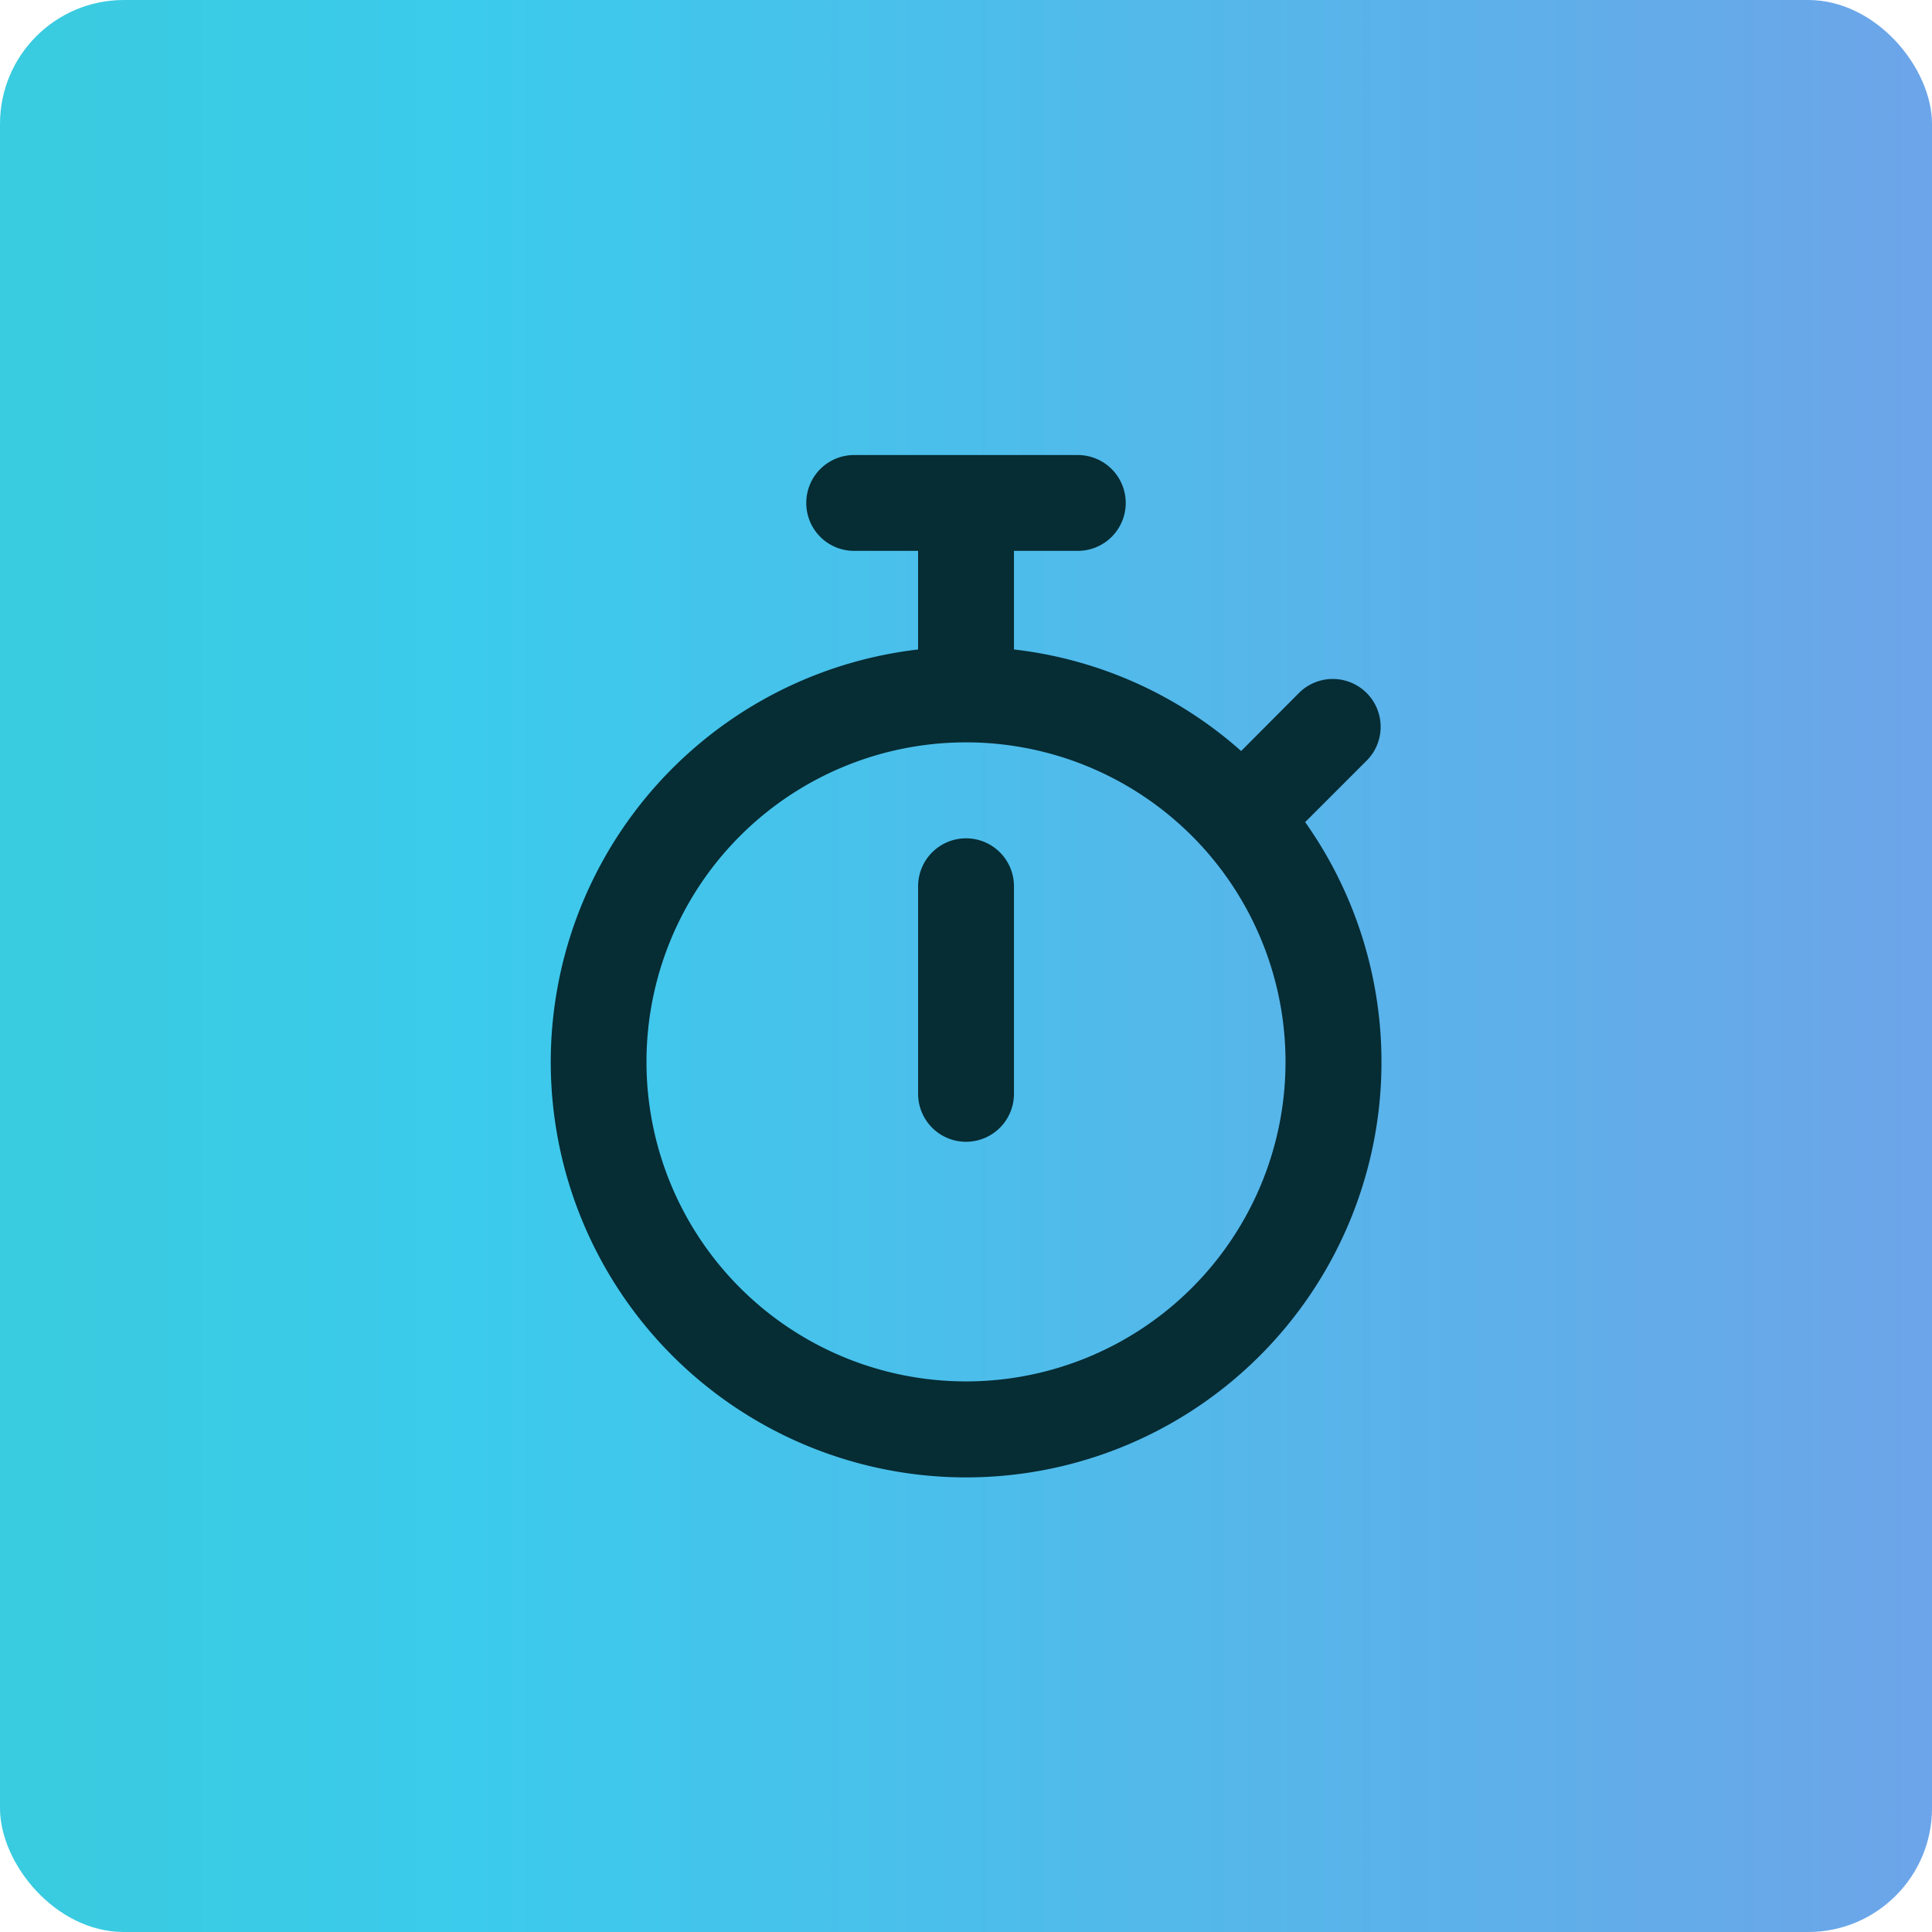
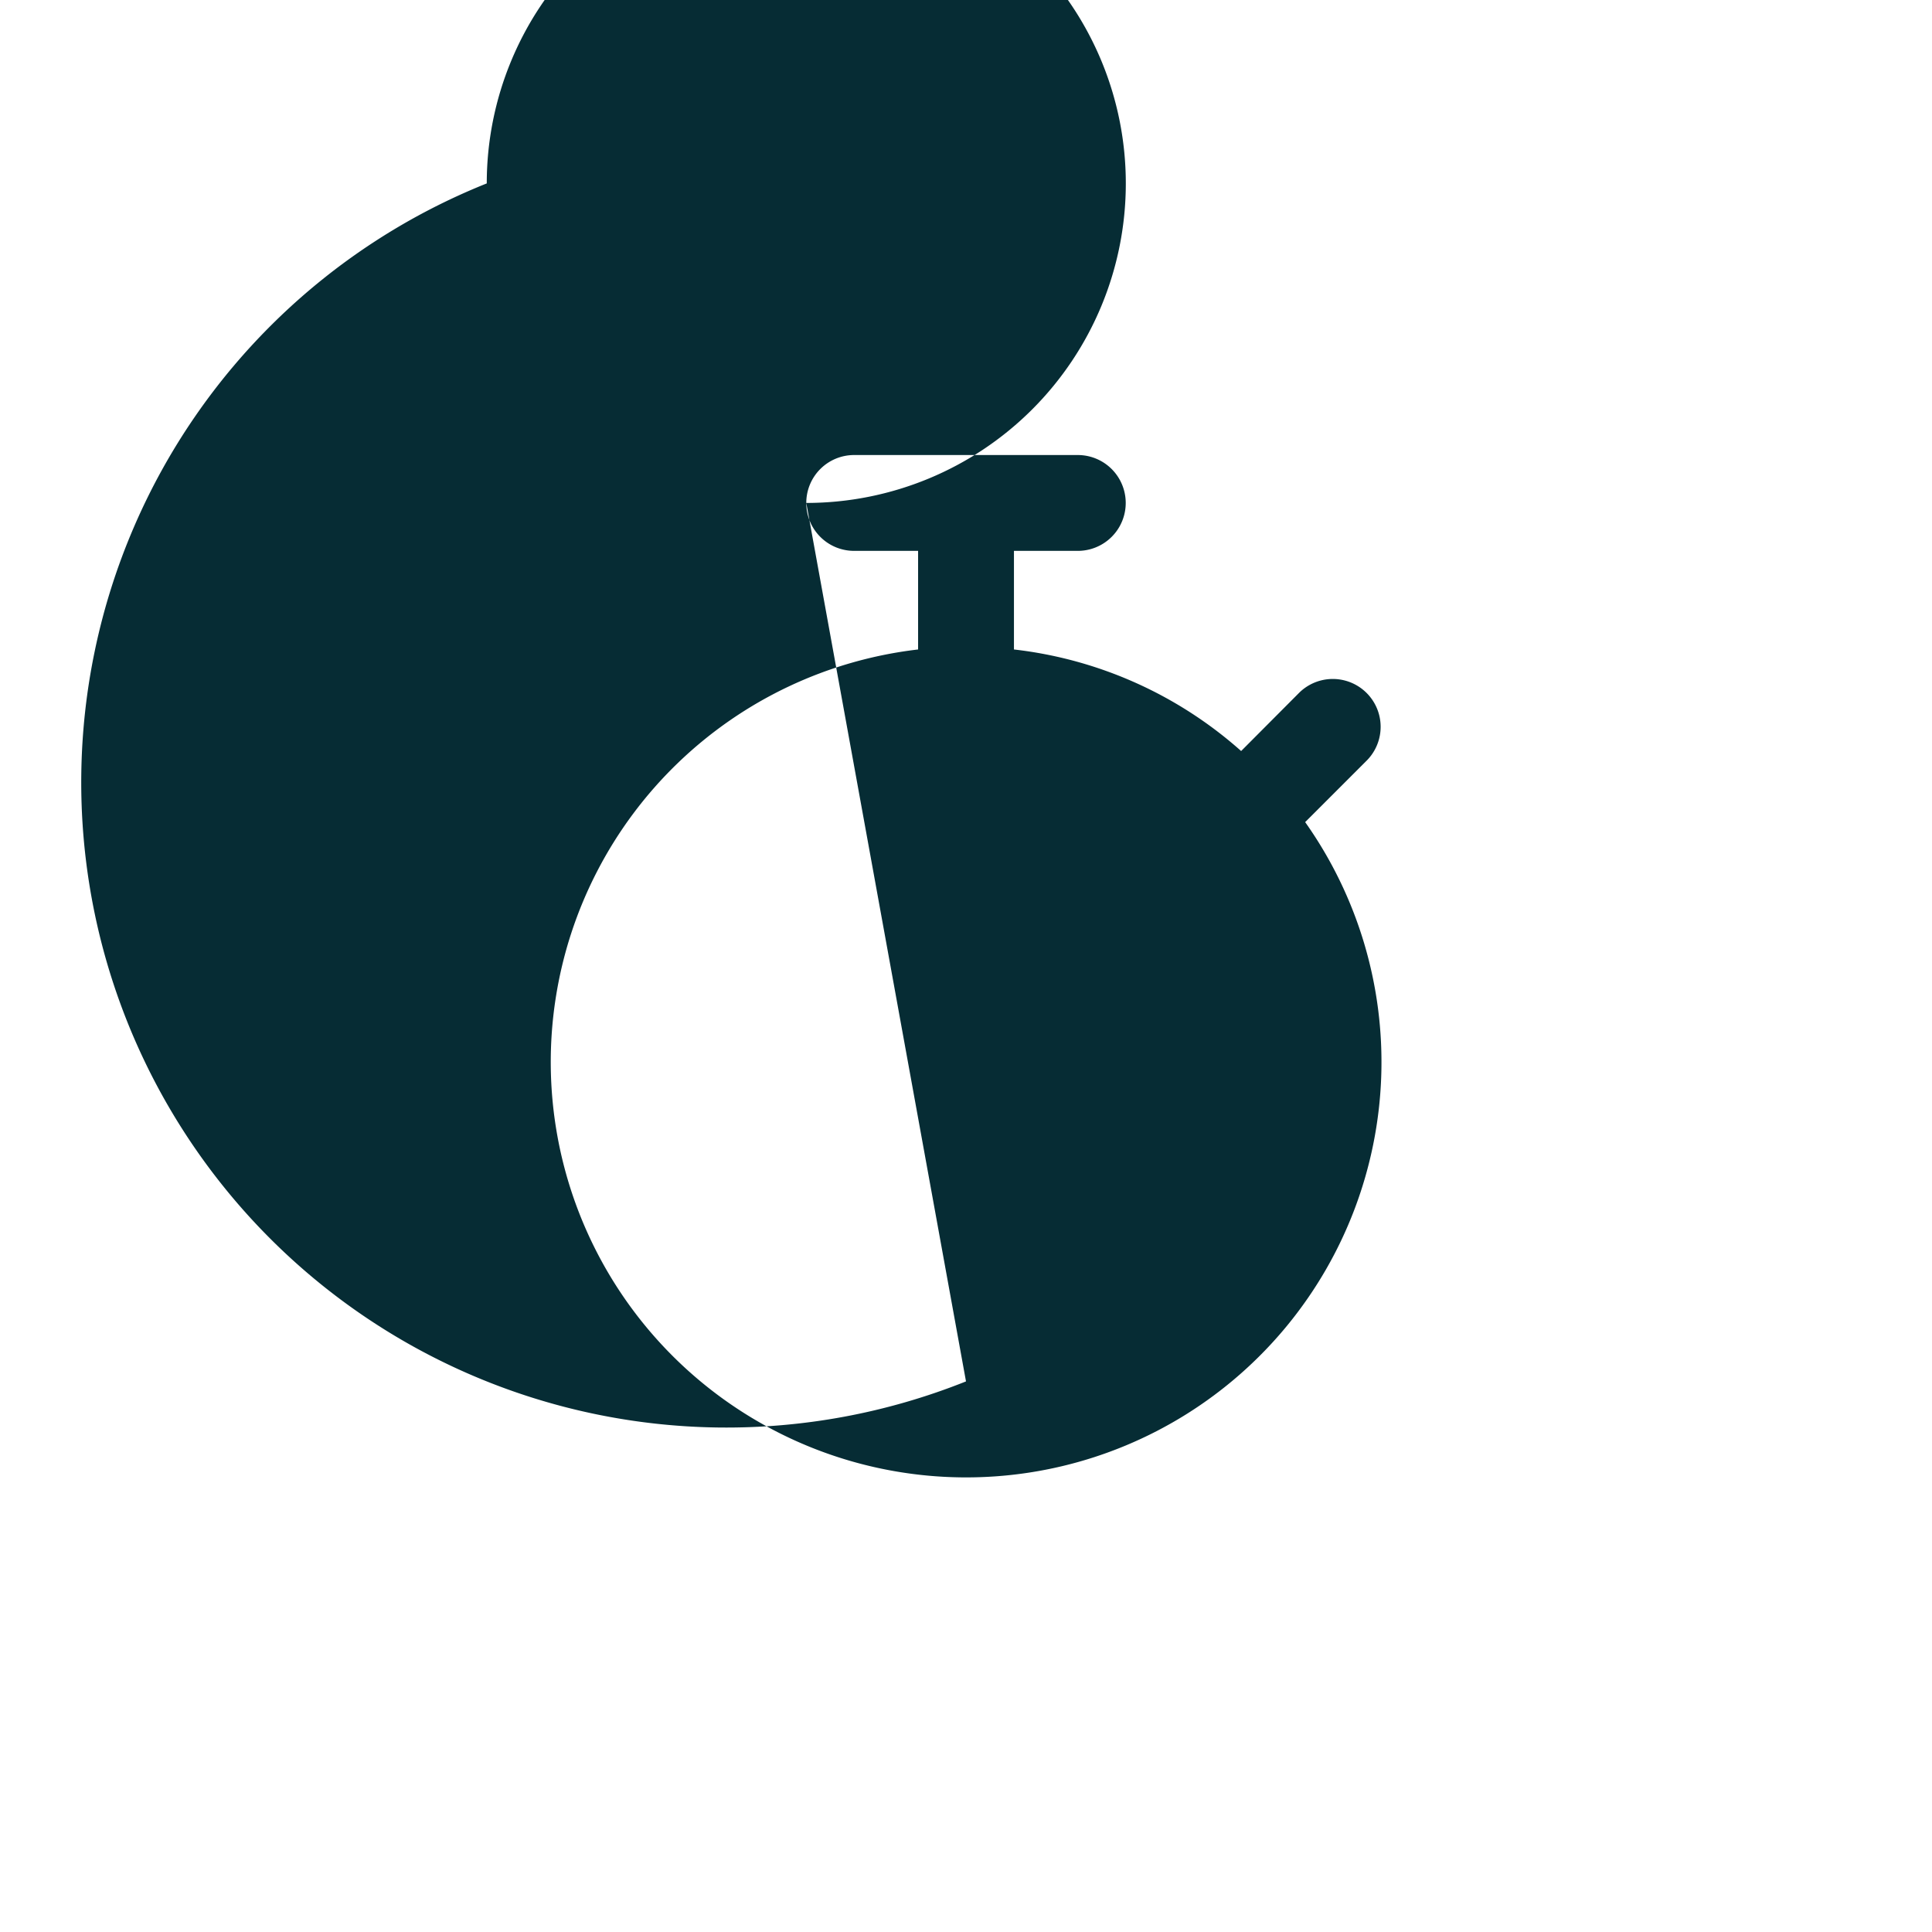
<svg xmlns="http://www.w3.org/2000/svg" id="Icon_Three" data-name="Icon Three" width="78" height="78" viewBox="0 0 78 78">
  <defs>
    <linearGradient id="linear-gradient" x1="-1.455" y1="0.5" x2="1.993" y2="0.5" gradientUnits="objectBoundingBox">
      <stop offset="0" stop-color="#30cb98" />
      <stop offset="0.049" stop-color="#30cb98" />
      <stop offset="0.493" stop-color="#3bcbec" />
      <stop offset="0.946" stop-color="#a27be5" />
      <stop offset="1" stop-color="#a27be5" />
    </linearGradient>
  </defs>
-   <rect id="Rectangle_1785" data-name="Rectangle 1785" width="78" height="78" rx="5" fill="url(#linear-gradient)" />
-   <path id="stopwatch-regular" d="M26.316,1.934A1.93,1.93,0,0,1,28.251,0h9.027a1.934,1.934,0,0,1,0,3.869H34.7V7.85a16.636,16.636,0,0,1,9.172,4.1l2.353-2.362a1.932,1.932,0,0,1,2.732,2.732l-2.5,2.5A16.769,16.769,0,1,1,30.83,7.85V3.869H28.251A1.93,1.93,0,0,1,26.316,1.934ZM32.764,37.4a12.9,12.9,0,1,0-12.9-12.9A12.9,12.9,0,0,0,32.764,37.4ZM34.7,17.409v8.382a1.934,1.934,0,0,1-3.869,0V17.409a1.934,1.934,0,0,1,3.869,0Z" transform="translate(6.236 18.371)" fill="#062c34" />
+   <path id="stopwatch-regular" d="M26.316,1.934A1.93,1.93,0,0,1,28.251,0h9.027a1.934,1.934,0,0,1,0,3.869H34.7V7.85a16.636,16.636,0,0,1,9.172,4.1l2.353-2.362a1.932,1.932,0,0,1,2.732,2.732l-2.5,2.5A16.769,16.769,0,1,1,30.83,7.85V3.869H28.251A1.93,1.93,0,0,1,26.316,1.934Za12.9,12.9,0,1,0-12.9-12.9A12.9,12.9,0,0,0,32.764,37.4ZM34.7,17.409v8.382a1.934,1.934,0,0,1-3.869,0V17.409a1.934,1.934,0,0,1,3.869,0Z" transform="translate(6.236 18.371)" fill="#062c34" />
</svg>